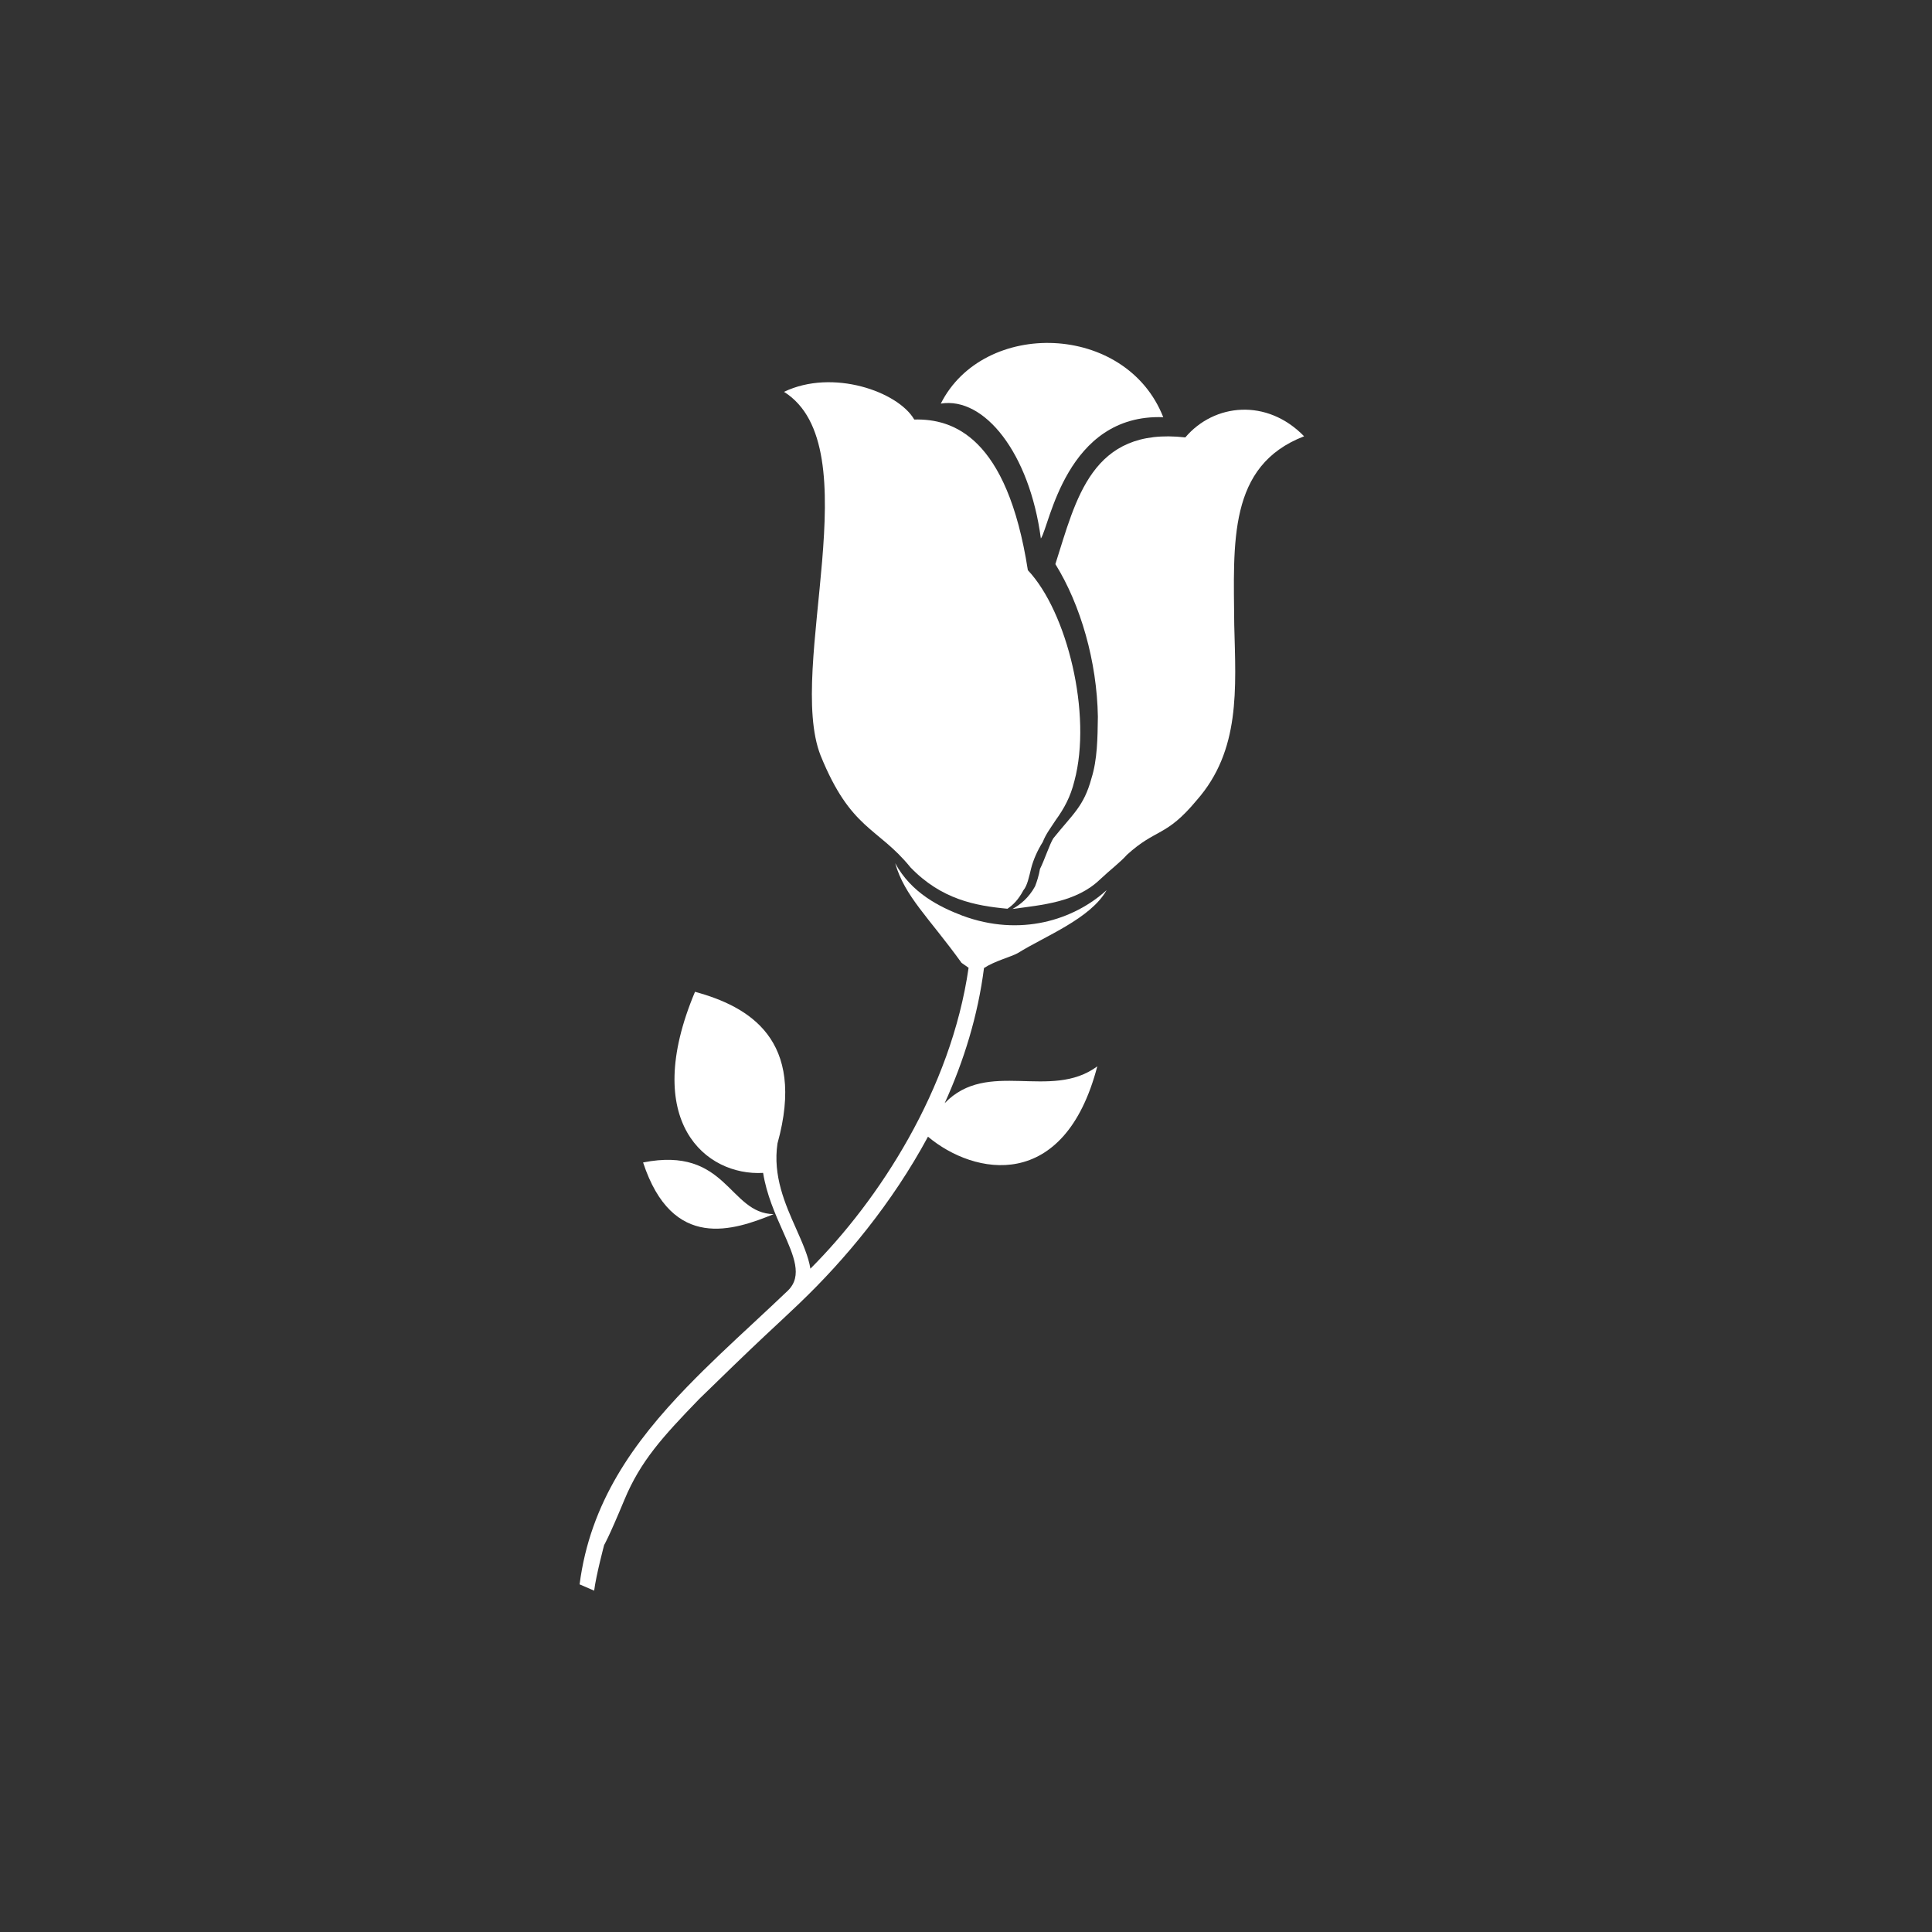
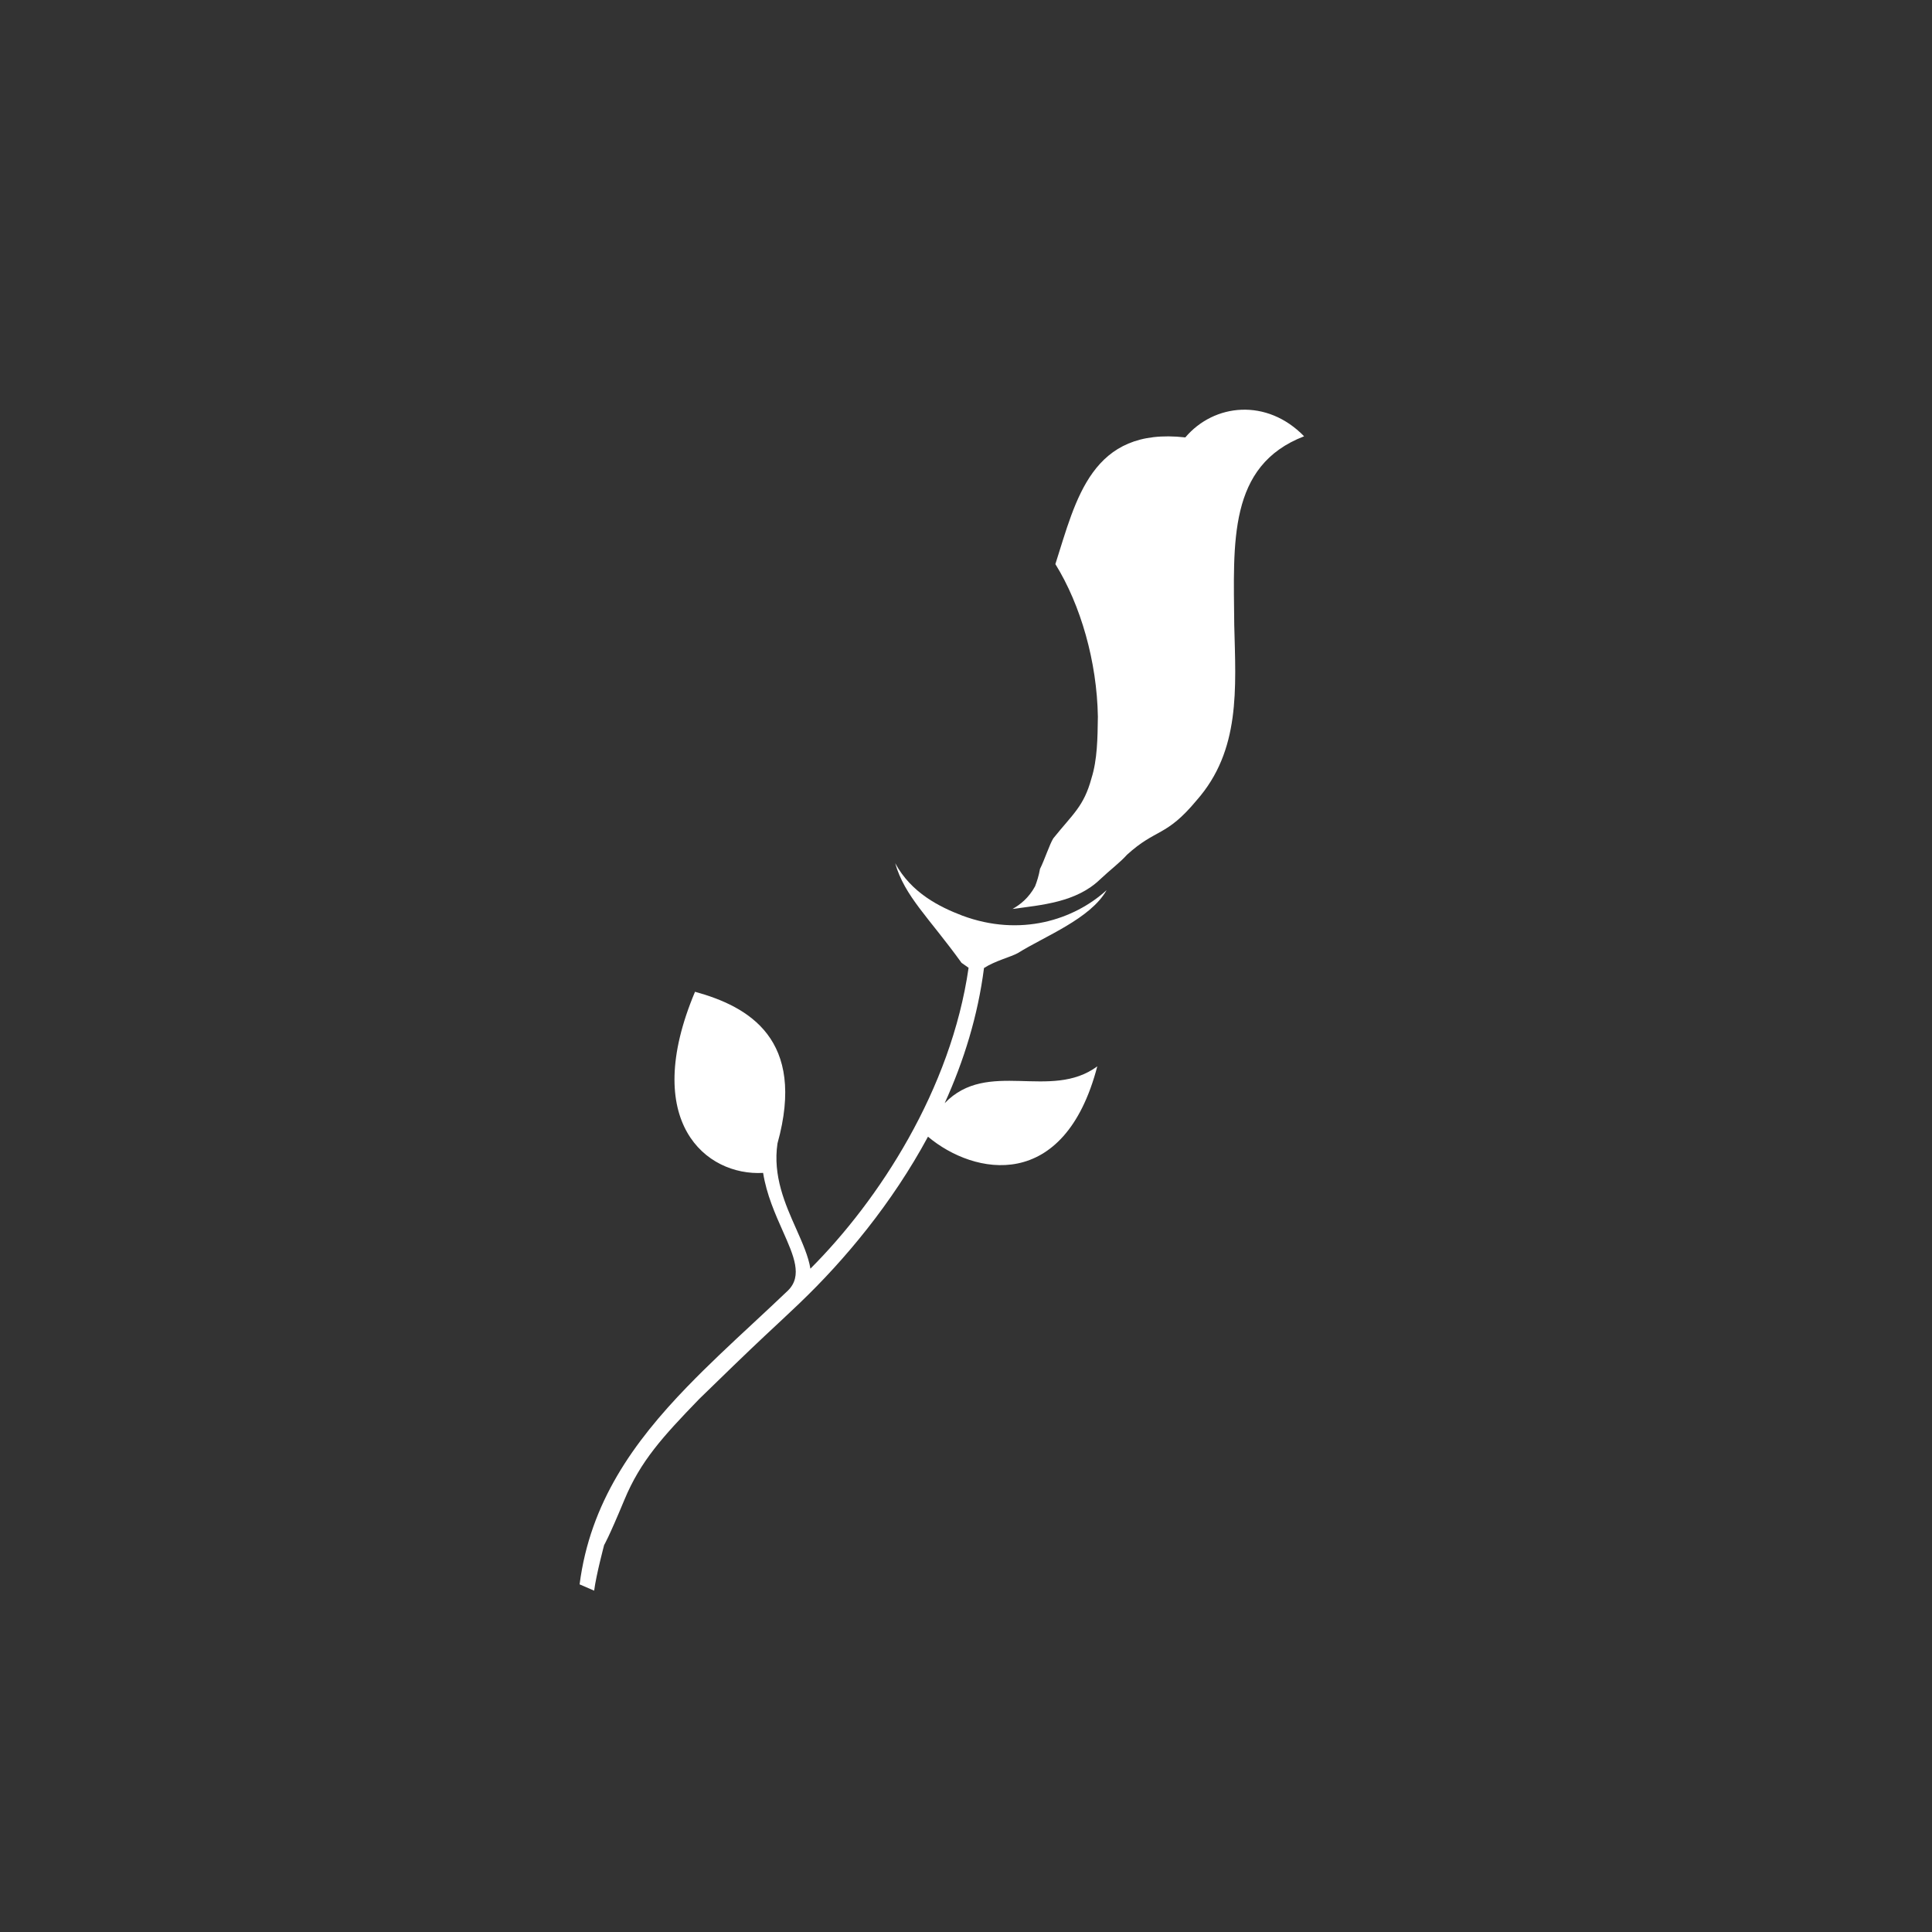
<svg xmlns="http://www.w3.org/2000/svg" width="400" height="400" viewBox="0 0 400 400" fill="none">
  <rect x="0" y="0" width="400" height="400" fill="#333333" stroke="none" />
  <path fill-rule="evenodd" clip-rule="evenodd" d="M245.405 90.562C225.965 88.361 222.8 103.368 218.504 116.792C223.75 125.246 227.118 136.987 227.303 148.386C227.238 152.82 227.204 157.256 225.97 161.158C224.392 166.967 222.139 168.503 218.077 173.568C217.312 174.776 216.222 178.141 215.32 179.899C215.095 181.246 214.644 182.645 214.296 183.51C213.004 185.876 211.243 187.299 209.624 188.192C215.677 187.362 222.82 186.822 227.741 182.084C229.887 180.061 231.907 178.568 233.338 176.961C239.404 171.443 241.382 173.356 247.734 165.714C256.866 155.369 255.863 142.587 255.538 129.401C255.391 112.272 254.217 96.413 270 90.329C262.291 82.4 251.372 83.522 245.405 90.562" fill="white" />
-   <path fill-rule="evenodd" clip-rule="evenodd" d="M215.5 111.491C217.29 109.007 220.683 85.636 240.839 86.377C233.133 66.769 203.63 66.004 194.784 83.561C203.798 82.091 213.152 93.801 215.5 111.491" fill="white" />
-   <path fill-rule="evenodd" clip-rule="evenodd" d="M208.584 188.146C209.722 187.37 210.791 186.361 211.894 184.309C212.706 183.35 213.068 181.453 213.484 179.792C213.898 178.138 214.747 176.134 215.898 174.32C216.563 172.617 217.583 171.339 218.55 169.832C220.339 167.353 221.631 164.987 222.446 161.685C226.146 147.865 220.934 126.658 212.806 118.053C208.508 90.405 197.296 86.648 189.286 86.86C185.947 81.09 172.418 76.284 162.32 81.127C180.408 92.47 162.752 138.235 169.89 156.406C176.176 171.91 181.718 171.205 188.508 179.583C194.914 186.231 201.958 187.531 208.585 188.146" fill="white" />
  <path fill-rule="evenodd" clip-rule="evenodd" d="M199.24 189.574C194.544 187.777 188.693 184.902 185.336 178.713C187.309 185.603 192.29 189.926 199.079 199.346L200.536 200.365C196.912 225.581 181.942 248.51 167.784 262.667C167.386 260.136 166.149 257.372 164.802 254.327C162.573 249.327 159.965 243.452 160.972 236.728C166.967 215.158 155.002 208.389 143.897 205.336C132.58 232.218 146.138 243.512 157.995 242.836C158.708 247.317 160.498 251.345 162.104 254.95C164.357 260.026 166.2 264.153 163.155 267.177C160.754 269.468 158.336 271.724 155.928 273.959C151.237 278.316 146.62 282.616 142.326 287.06L142.315 287.066C131.15 298.608 122.18 311.094 120 328.027L123.011 329.327C123.443 326.012 125.081 319.877 125.081 319.877C125.081 319.877 125.953 318.515 129.284 310.499C132.617 302.479 137.239 297.432 144.695 289.718H144.689C148.358 286.13 155.509 279.205 158.268 276.645C160.681 274.391 163.118 272.127 165.537 269.821L165.597 269.756C174.894 260.867 184.695 249.123 192.129 235.34C201.703 243.374 220.344 246.948 227.181 220.778C217.504 227.924 204.492 219.159 195.585 228.403C199.539 219.698 202.463 210.315 203.726 200.418C206.027 198.929 209.253 198.141 210.736 197.323C216.39 193.791 225.759 190.227 229.11 184.297C222.333 190.46 211.25 194.035 199.241 189.574" fill="white" />
-   <path fill-rule="evenodd" clip-rule="evenodd" d="M160.178 251.377C150.847 251.227 150.551 237.237 133.144 240.675C139.22 259.12 151.921 254.739 160.178 251.377Z" fill="white" />
</svg>